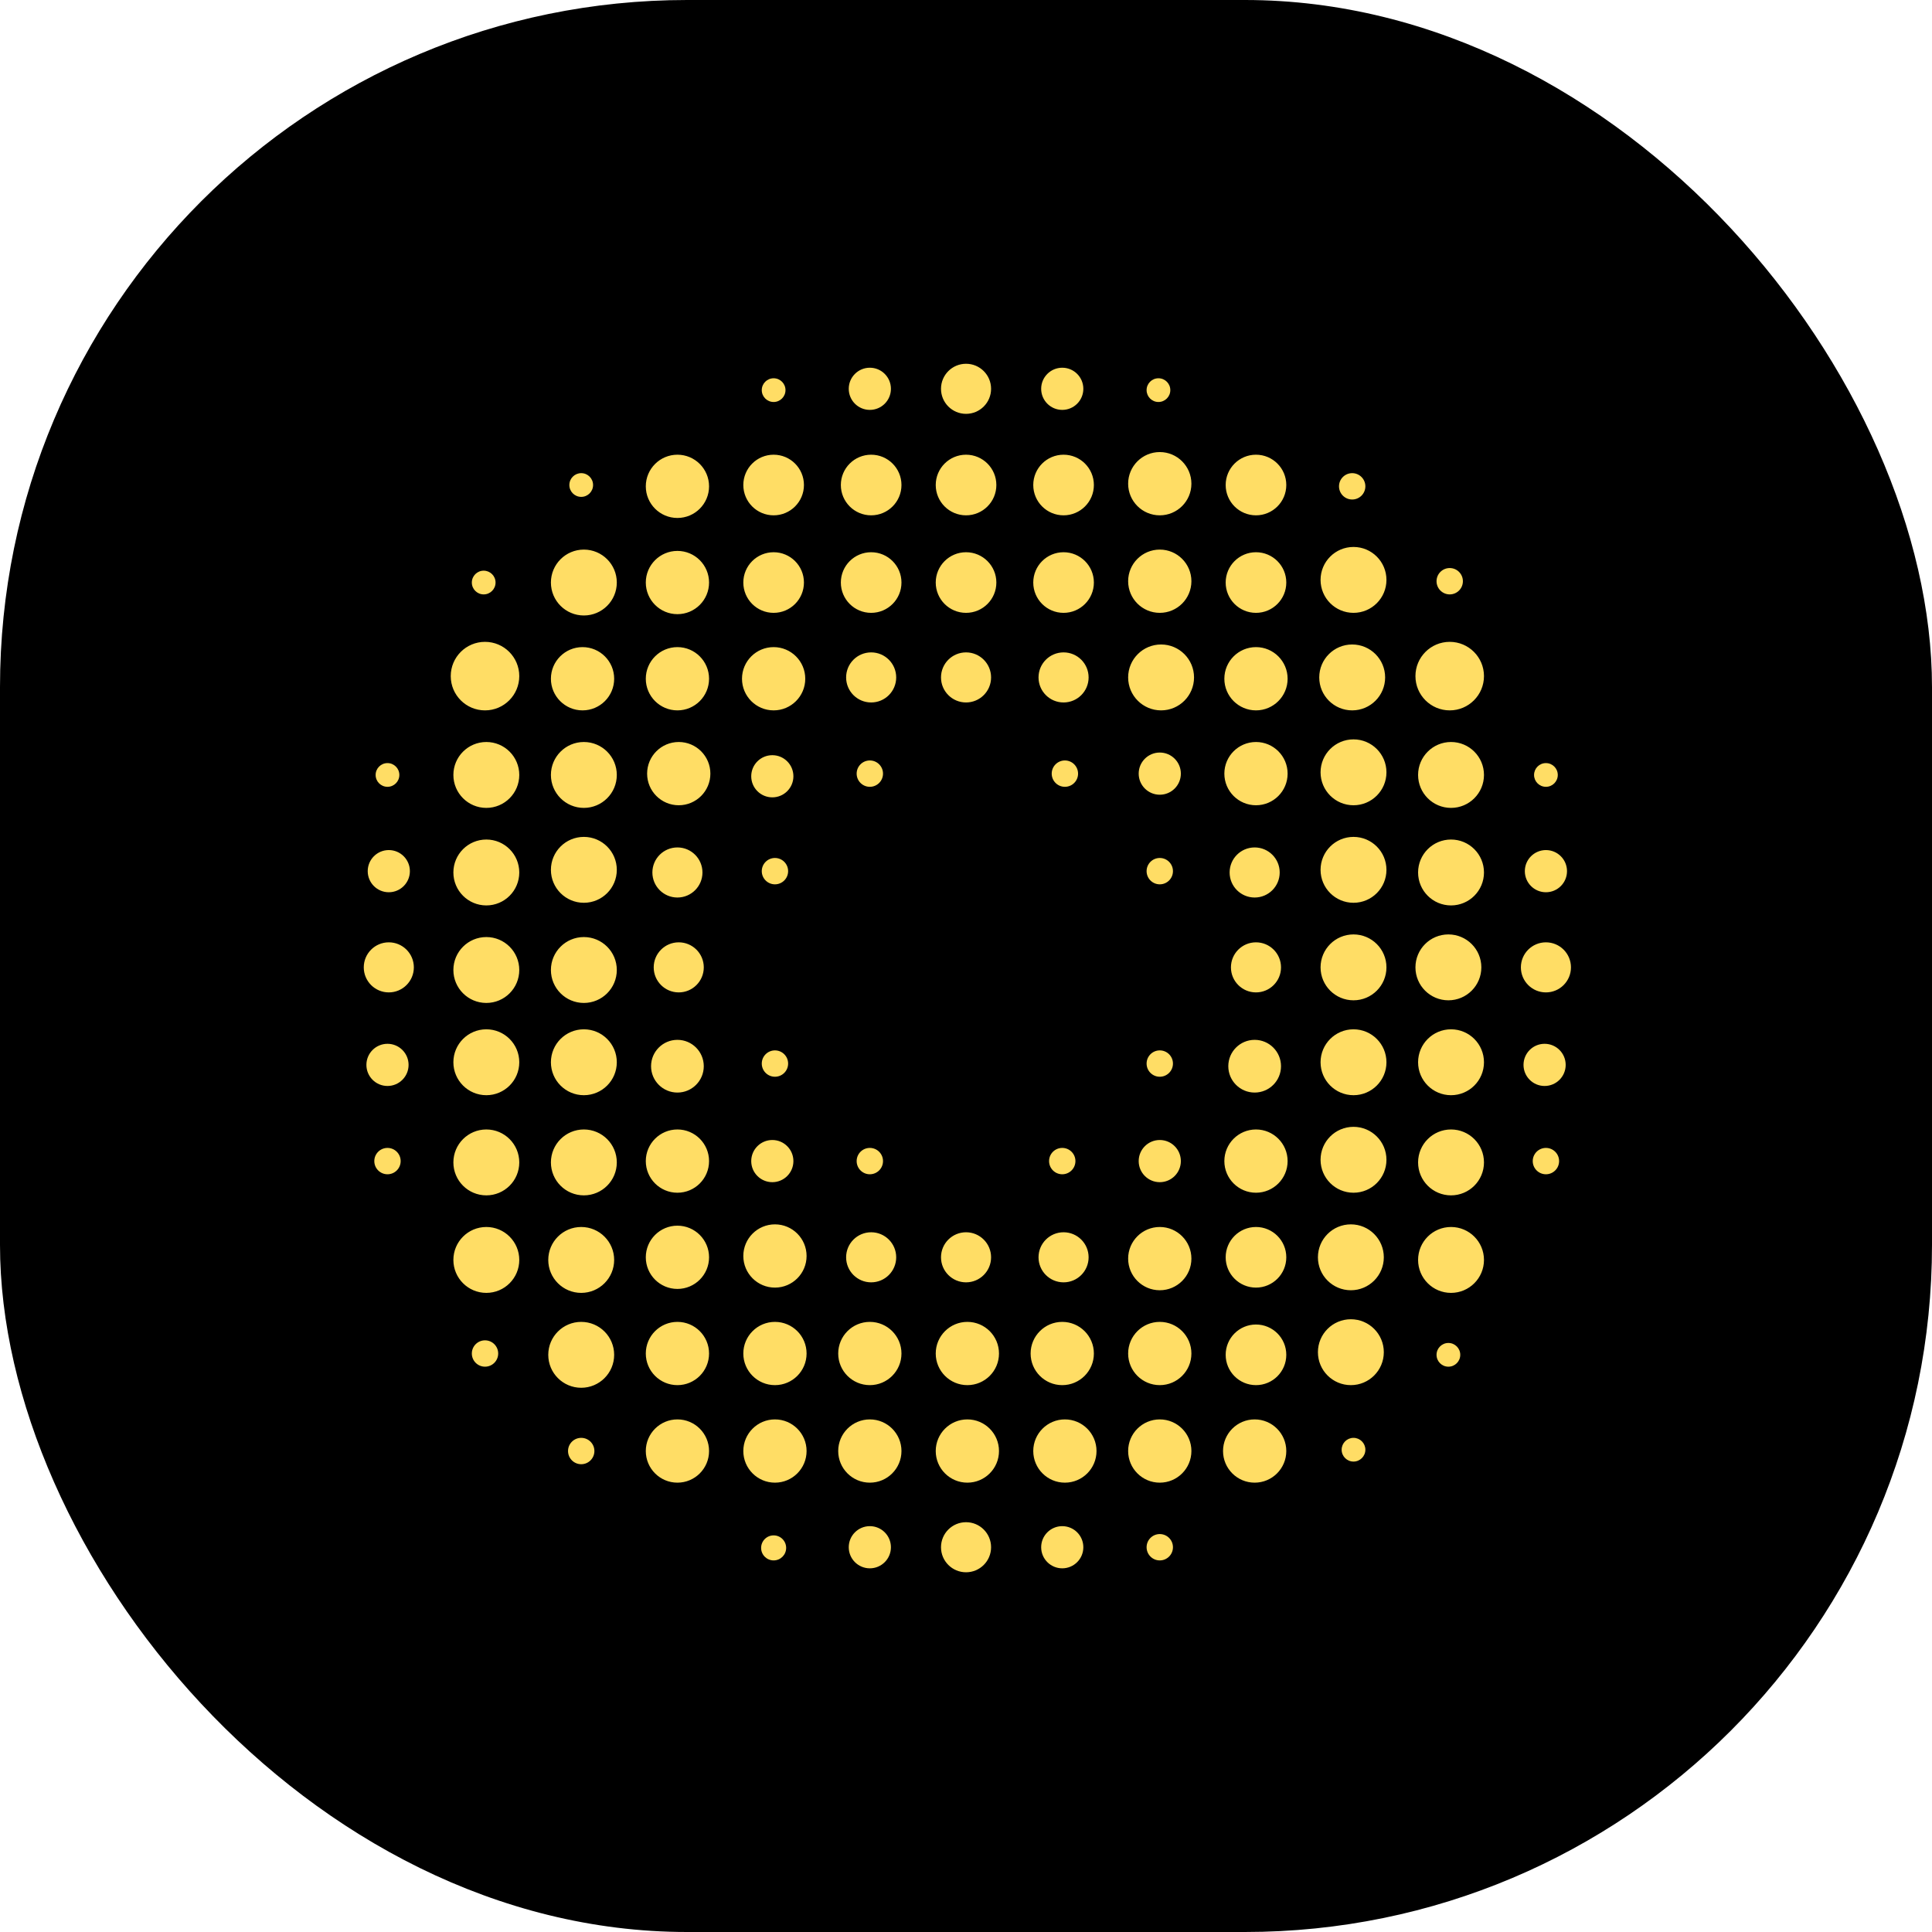
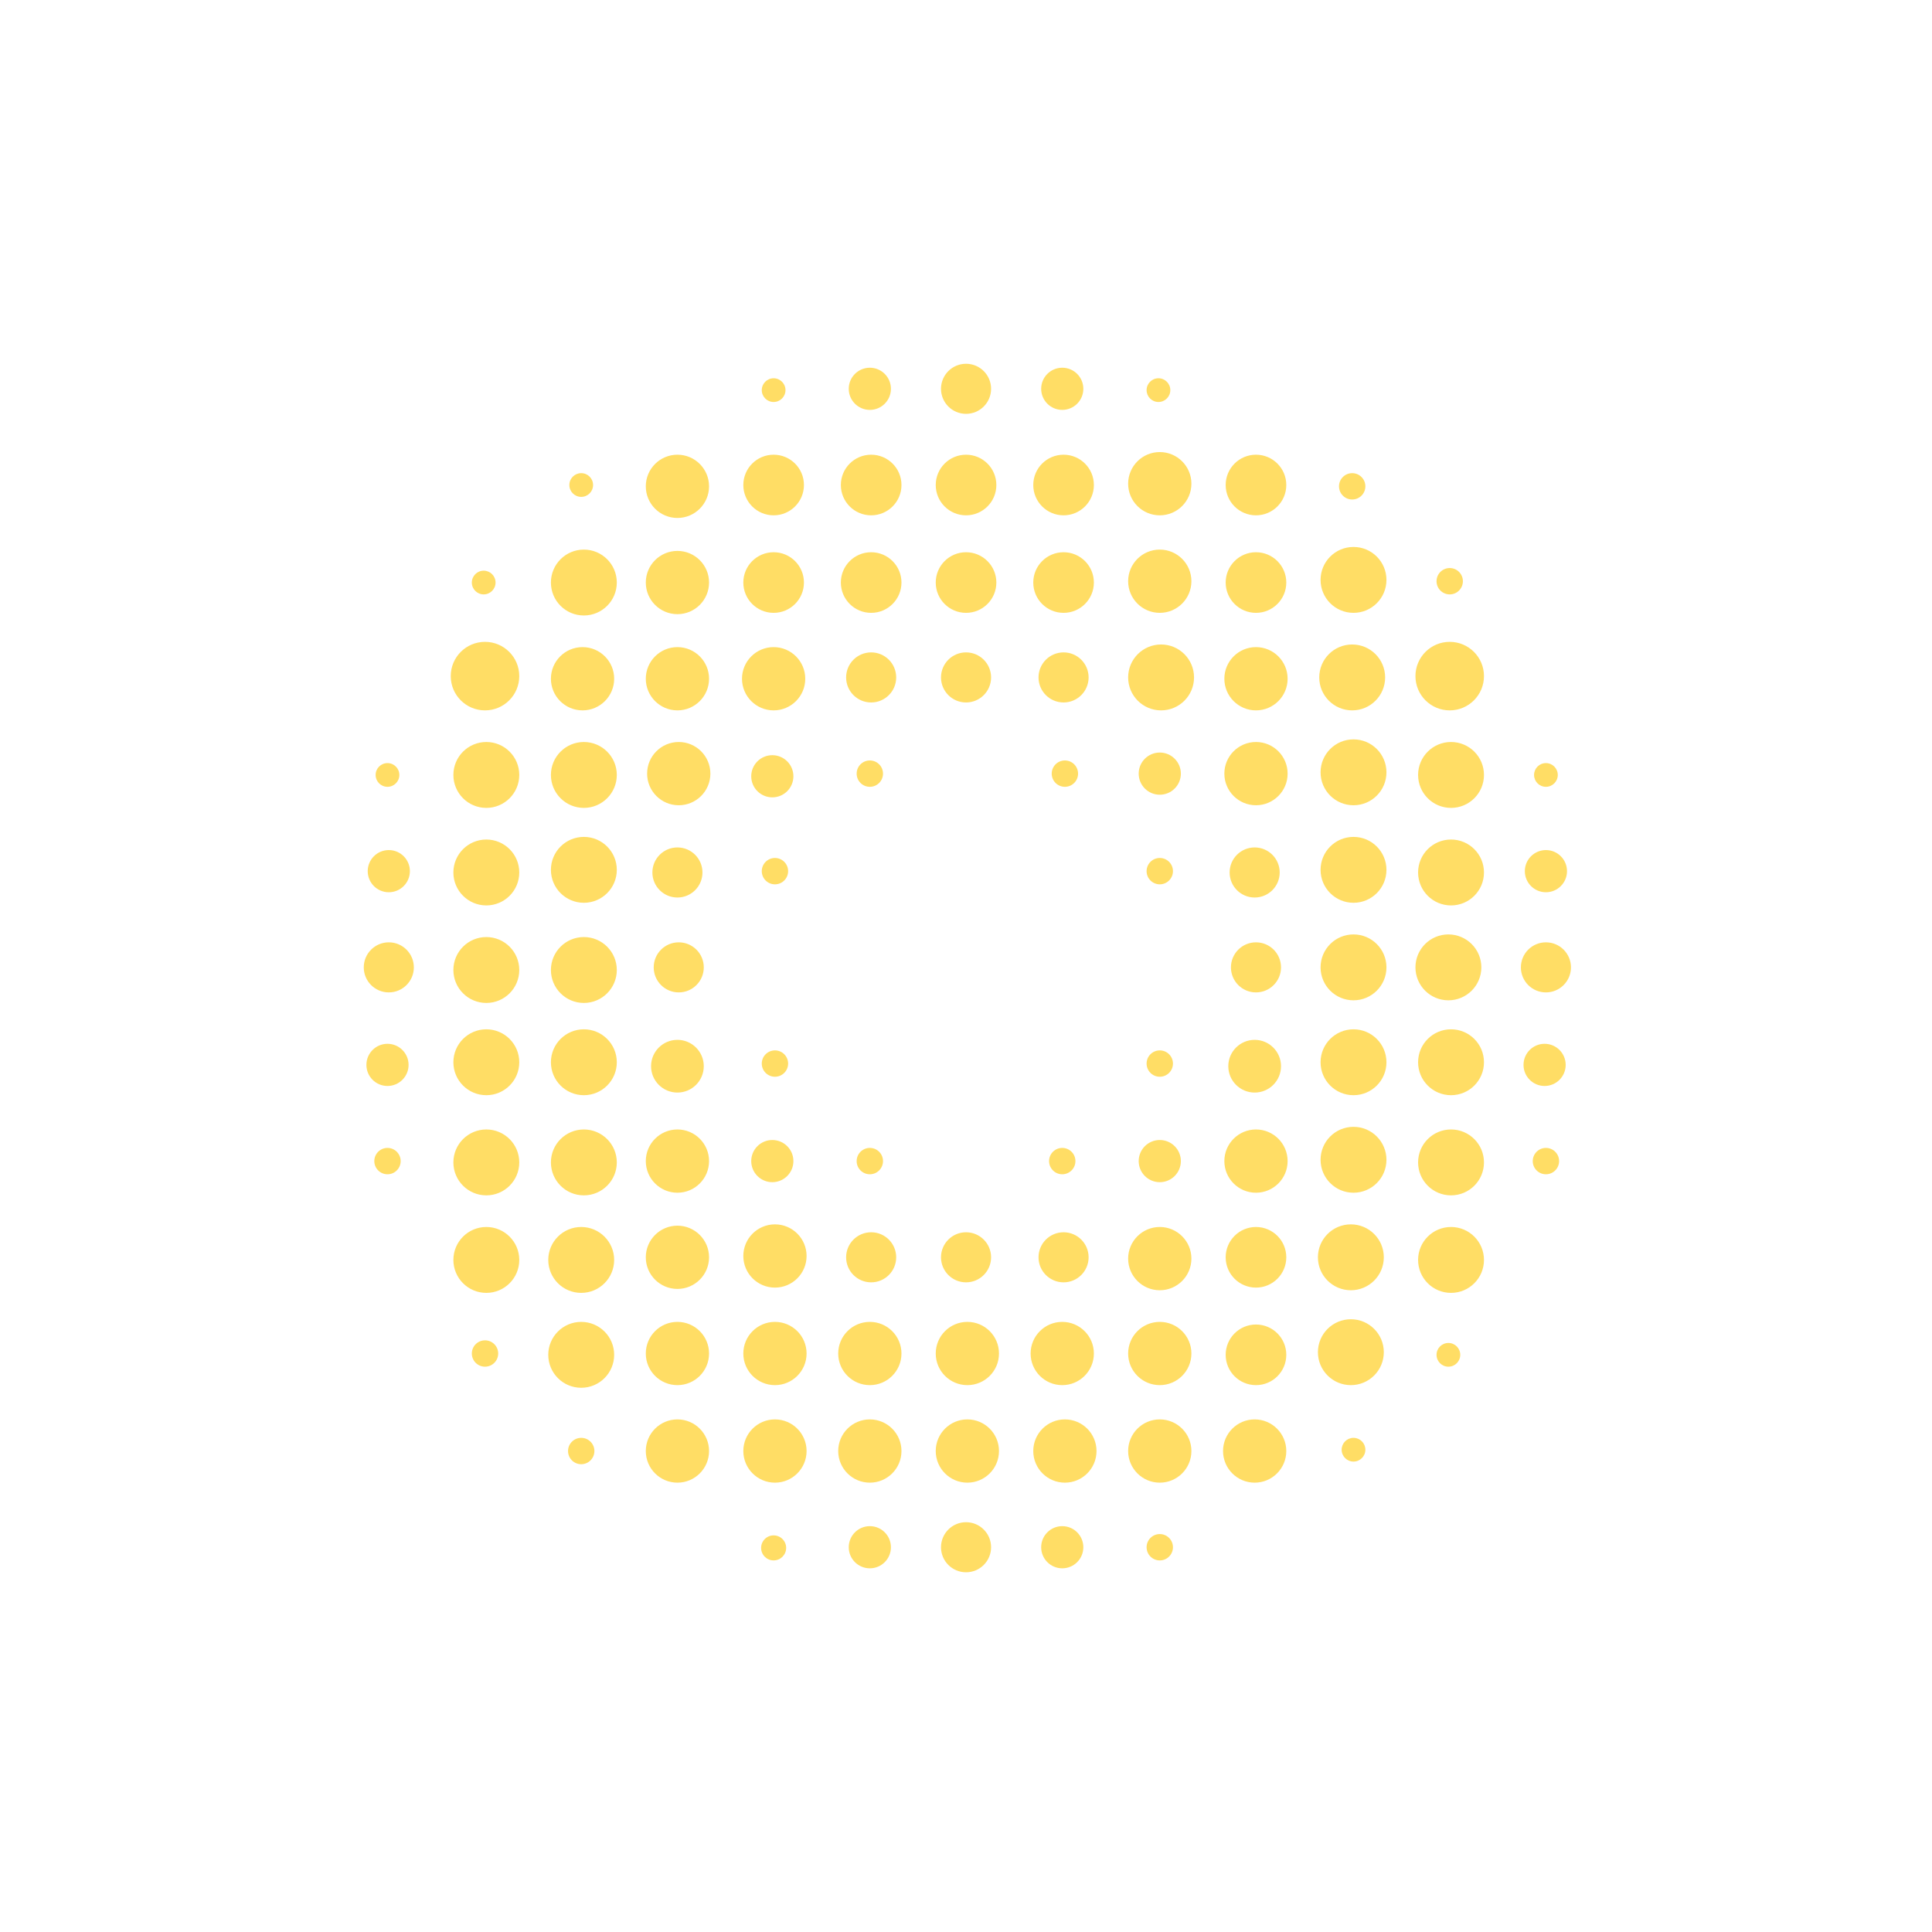
<svg xmlns="http://www.w3.org/2000/svg" width="478" height="478" viewBox="0 0 478 478" fill="none">
-   <rect width="478" height="478" rx="170" fill="black" />
  <path d="M239.011 376.61C242.432 376.61 245.206 379.384 245.206 382.806C245.206 386.227 242.432 389 239.011 389C235.589 389 232.816 386.227 232.815 382.806C232.815 379.384 235.589 376.61 239.011 376.61ZM215.208 377.589C218.089 377.589 220.425 379.924 220.425 382.806C220.425 385.687 218.089 388.022 215.208 388.022C212.327 388.022 209.991 385.687 209.991 382.806C209.991 379.924 212.327 377.589 215.208 377.589ZM262.814 377.589C265.696 377.589 268.031 379.924 268.031 382.806C268.031 385.687 265.696 388.022 262.814 388.022C259.933 388.022 257.598 385.687 257.598 382.806C257.598 379.924 259.933 377.589 262.814 377.589ZM286.942 379.546C288.743 379.546 290.203 381.005 290.203 382.806C290.203 384.606 288.743 386.066 286.942 386.066C285.142 386.066 283.682 384.606 283.682 382.806C283.682 381.005 285.142 379.546 286.942 379.546ZM191.407 379.87C193.118 379.87 194.505 381.257 194.505 382.968C194.505 384.679 193.118 386.065 191.407 386.065C189.696 386.065 188.31 384.679 188.31 382.968C188.31 381.257 189.697 379.87 191.407 379.87ZM167.604 351.177C171.925 351.177 175.429 354.681 175.429 359.003C175.429 363.325 171.925 366.828 167.604 366.828C163.282 366.828 159.779 363.325 159.778 359.003C159.778 354.681 163.282 351.177 167.604 351.177ZM191.732 351.177C196.054 351.177 199.558 354.681 199.558 359.003C199.557 363.325 196.054 366.828 191.732 366.828C187.411 366.828 183.906 363.325 183.906 359.003C183.906 354.681 187.411 351.177 191.732 351.177ZM215.208 351.177C219.53 351.177 223.033 354.681 223.033 359.003C223.033 363.325 219.53 366.828 215.208 366.828C210.886 366.828 207.383 363.325 207.383 359.003C207.383 354.681 210.886 351.177 215.208 351.177ZM239.337 351.177C243.659 351.177 247.162 354.681 247.162 359.003C247.162 363.325 243.659 366.828 239.337 366.828C235.015 366.828 231.512 363.325 231.512 359.003C231.512 354.681 235.015 351.177 239.337 351.177ZM263.466 351.177C267.788 351.177 271.291 354.681 271.291 359.003C271.291 363.325 267.788 366.828 263.466 366.828C259.144 366.828 255.641 363.325 255.641 359.003C255.641 354.681 259.144 351.177 263.466 351.177ZM286.941 351.177C291.263 351.177 294.768 354.681 294.768 359.003C294.767 363.325 291.263 366.828 286.941 366.828C282.62 366.828 279.116 363.325 279.116 359.003C279.116 354.681 282.62 351.177 286.941 351.177ZM310.419 351.177C314.741 351.177 318.245 354.681 318.245 359.003C318.245 363.325 314.741 366.828 310.419 366.828C306.097 366.828 302.594 363.325 302.594 359.003C302.594 354.681 306.097 351.177 310.419 351.177ZM143.8 355.742C145.601 355.742 147.061 357.202 147.061 359.003C147.061 360.804 145.601 362.264 143.8 362.264C141.999 362.264 140.539 360.804 140.539 359.003C140.539 357.202 141.999 355.742 143.8 355.742ZM334.874 355.742C336.494 355.742 337.809 357.056 337.809 358.677C337.809 360.297 336.495 361.611 334.874 361.611C333.253 361.611 331.939 360.297 331.939 358.677C331.94 357.056 333.253 355.742 334.874 355.742ZM143.799 327.049C148.301 327.049 151.95 330.698 151.95 335.2C151.95 339.702 148.301 343.353 143.799 343.353C139.297 343.352 135.647 339.702 135.647 335.2C135.648 330.699 139.297 327.049 143.799 327.049ZM167.604 327.049C171.925 327.049 175.429 330.553 175.429 334.875C175.429 339.197 171.925 342.7 167.604 342.7C163.282 342.7 159.779 339.197 159.778 334.875C159.778 330.553 163.282 327.049 167.604 327.049ZM191.732 327.049C196.054 327.049 199.558 330.553 199.558 334.875C199.557 339.197 196.054 342.7 191.732 342.7C187.411 342.7 183.906 339.197 183.906 334.875C183.906 330.553 187.411 327.049 191.732 327.049ZM215.208 327.049C219.53 327.049 223.033 330.553 223.033 334.875C223.033 339.197 219.53 342.7 215.208 342.7C210.886 342.7 207.383 339.197 207.383 334.875C207.383 330.553 210.886 327.049 215.208 327.049ZM239.337 327.049C243.659 327.049 247.162 330.553 247.162 334.875C247.162 339.197 243.659 342.7 239.337 342.7C235.015 342.7 231.512 339.197 231.512 334.875C231.512 330.553 235.015 327.049 239.337 327.049ZM262.812 327.049C267.134 327.049 270.639 330.553 270.639 334.875C270.638 339.197 267.134 342.7 262.812 342.7C258.491 342.7 254.988 339.197 254.987 334.875C254.987 330.553 258.491 327.049 262.812 327.049ZM286.941 327.049C291.263 327.049 294.768 330.553 294.768 334.875C294.767 339.197 291.263 342.7 286.941 342.7C282.62 342.7 279.116 339.197 279.116 334.875C279.116 330.553 282.62 327.049 286.941 327.049ZM334.221 326.397C338.723 326.397 342.373 330.047 342.373 334.549C342.373 339.051 338.723 342.7 334.221 342.7C329.719 342.7 326.069 339.051 326.069 334.549C326.069 330.047 329.719 326.398 334.221 326.397ZM310.746 327.7C314.888 327.7 318.245 331.058 318.245 335.2C318.245 339.342 314.888 342.699 310.746 342.699C306.604 342.699 303.246 339.342 303.246 335.2C303.246 331.058 306.604 327.7 310.746 327.7ZM119.997 331.613C121.798 331.613 123.258 333.073 123.258 334.874C123.258 336.675 121.798 338.135 119.997 338.135C118.196 338.135 116.737 336.675 116.737 334.874C116.737 333.073 118.197 331.614 119.997 331.613ZM358.352 332.266C359.972 332.266 361.286 333.58 361.286 335.2C361.286 336.821 359.972 338.135 358.352 338.135C356.731 338.135 355.417 336.821 355.417 335.2C355.417 333.579 356.731 332.266 358.352 332.266ZM120.323 303.571C124.825 303.571 128.474 307.221 128.475 311.723C128.475 316.225 124.825 319.875 120.323 319.875C115.821 319.875 112.172 316.225 112.172 311.723C112.172 307.221 115.821 303.571 120.323 303.571ZM143.799 303.571C148.301 303.571 151.95 307.221 151.95 311.723C151.95 316.225 148.301 319.875 143.799 319.875C139.297 319.875 135.647 316.225 135.647 311.723C135.648 307.221 139.297 303.571 143.799 303.571ZM359.003 303.571C363.505 303.571 367.154 307.221 367.154 311.723C367.154 316.225 363.505 319.875 359.003 319.875C354.501 319.875 350.852 316.225 350.852 311.723C350.852 307.221 354.501 303.571 359.003 303.571ZM286.941 303.571C291.263 303.571 294.768 307.076 294.768 311.397C294.767 315.719 291.263 319.223 286.941 319.223C282.62 319.223 279.116 315.719 279.116 311.397C279.116 307.076 282.62 303.571 286.941 303.571ZM334.221 302.92C338.723 302.92 342.373 306.569 342.373 311.071C342.373 315.573 338.723 319.223 334.221 319.223C329.719 319.222 326.069 315.573 326.069 311.071C326.069 306.569 329.719 302.92 334.221 302.92ZM167.604 303.246C171.925 303.246 175.429 306.749 175.429 311.071C175.429 315.393 171.925 318.897 167.604 318.897C163.282 318.897 159.778 315.393 159.778 311.071C159.778 306.749 163.282 303.246 167.604 303.246ZM191.732 302.92C196.054 302.92 199.558 306.423 199.558 310.745C199.558 315.067 196.054 318.57 191.732 318.57C187.411 318.57 183.906 315.067 183.906 310.745C183.906 306.423 187.411 302.92 191.732 302.92ZM310.746 303.571C314.888 303.571 318.245 306.929 318.245 311.071C318.245 315.213 314.888 318.57 310.746 318.57C306.604 318.57 303.246 315.213 303.246 311.071C303.246 306.929 306.604 303.571 310.746 303.571ZM215.535 304.877C218.956 304.877 221.73 307.65 221.73 311.071C221.73 314.493 218.957 317.266 215.535 317.267C212.114 317.267 209.34 314.493 209.34 311.071C209.34 307.65 212.114 304.877 215.535 304.877ZM239.011 304.877C242.432 304.877 245.206 307.65 245.206 311.071C245.206 314.493 242.432 317.267 239.011 317.267C235.589 317.267 232.815 314.493 232.815 311.071C232.816 307.65 235.589 304.877 239.011 304.877ZM263.14 304.877C266.561 304.877 269.335 307.65 269.335 311.071C269.335 314.493 266.561 317.267 263.14 317.267C259.718 317.267 256.944 314.493 256.944 311.071C256.945 307.65 259.718 304.877 263.14 304.877ZM120.323 279.443C124.825 279.443 128.474 283.093 128.475 287.595C128.475 292.097 124.825 295.747 120.323 295.747C115.821 295.747 112.172 292.097 112.172 287.595C112.172 283.093 115.821 279.443 120.323 279.443ZM144.453 279.443C148.955 279.443 152.605 283.093 152.605 287.595C152.605 292.097 148.955 295.747 144.453 295.747C139.951 295.747 136.302 292.097 136.302 287.595C136.302 283.093 139.951 279.444 144.453 279.443ZM359.003 279.443C363.505 279.443 367.154 283.093 367.154 287.595C367.154 292.097 363.505 295.747 359.003 295.747C354.501 295.747 350.852 292.097 350.852 287.595C350.852 283.093 354.501 279.443 359.003 279.443ZM167.604 279.443C171.925 279.443 175.429 282.948 175.429 287.27C175.428 291.591 171.925 295.095 167.604 295.095C163.282 295.095 159.779 291.591 159.778 287.27C159.778 282.948 163.282 279.443 167.604 279.443ZM310.746 279.443C315.068 279.444 318.571 282.948 318.571 287.27C318.571 291.591 315.068 295.094 310.746 295.095C306.424 295.095 302.92 291.591 302.92 287.27C302.92 282.948 306.424 279.443 310.746 279.443ZM334.874 278.792C339.376 278.792 343.025 282.441 343.025 286.943C343.025 291.445 339.376 295.095 334.874 295.095C330.372 295.095 326.723 291.445 326.723 286.943C326.723 282.441 330.372 278.792 334.874 278.792ZM191.081 282.051C193.962 282.051 196.298 284.387 196.298 287.268C196.298 290.149 193.962 292.485 191.081 292.485C188.2 292.485 185.863 290.149 185.863 287.268C185.864 284.387 188.2 282.051 191.081 282.051ZM286.941 282.051C289.823 282.051 292.158 284.387 292.158 287.268C292.158 290.149 289.823 292.485 286.941 292.485C284.06 292.485 281.725 290.149 281.725 287.268C281.725 284.387 284.06 282.051 286.941 282.051ZM95.869 284.008C97.67 284.008 99.129 285.468 99.129 287.269C99.129 289.069 97.67 290.529 95.869 290.529C94.068 290.529 92.608 289.069 92.608 287.269C92.608 285.468 94.068 284.008 95.869 284.008ZM215.207 284.008C217.008 284.008 218.468 285.468 218.468 287.269C218.468 289.069 217.008 290.529 215.207 290.529C213.406 290.529 211.946 289.069 211.946 287.269C211.946 285.468 213.406 284.008 215.207 284.008ZM262.813 284.008C264.614 284.008 266.074 285.468 266.074 287.269C266.074 289.069 264.614 290.529 262.813 290.529C261.013 290.529 259.553 289.069 259.553 287.269C259.553 285.468 261.013 284.008 262.813 284.008ZM382.479 284.008C384.28 284.008 385.74 285.468 385.74 287.269C385.74 289.069 384.28 290.529 382.479 290.529C380.679 290.529 379.219 289.069 379.219 287.269C379.219 285.468 380.679 284.008 382.479 284.008ZM120.323 254.663C124.825 254.663 128.475 258.312 128.475 262.814C128.475 267.316 124.825 270.966 120.323 270.966C115.821 270.966 112.172 267.316 112.172 262.814C112.172 258.312 115.821 254.663 120.323 254.663ZM144.453 254.663C148.955 254.663 152.605 258.312 152.605 262.814C152.605 267.316 148.955 270.966 144.453 270.966C139.951 270.966 136.302 267.316 136.302 262.814C136.302 258.313 139.951 254.663 144.453 254.663ZM334.874 254.663C339.376 254.663 343.025 258.312 343.025 262.814C343.025 267.316 339.376 270.966 334.874 270.966C330.372 270.966 326.723 267.316 326.723 262.814C326.723 258.312 330.372 254.663 334.874 254.663ZM359.003 254.663C363.505 254.663 367.154 258.312 367.154 262.814C367.154 267.316 363.505 270.966 359.003 270.966C354.501 270.966 350.852 267.316 350.852 262.814C350.852 258.312 354.501 254.663 359.003 254.663ZM167.602 257.271C171.203 257.271 174.123 260.191 174.123 263.792C174.123 267.394 171.203 270.313 167.602 270.313C164 270.313 161.08 267.394 161.08 263.792C161.08 260.191 164 257.271 167.602 257.271ZM310.417 257.271C314.019 257.271 316.938 260.191 316.938 263.792C316.938 267.394 314.019 270.313 310.417 270.313C306.816 270.313 303.896 267.393 303.896 263.792C303.897 260.191 306.816 257.271 310.417 257.271ZM95.87 258.249C98.751 258.249 101.087 260.585 101.087 263.466C101.087 266.347 98.751 268.682 95.87 268.683C92.989 268.683 90.652 266.347 90.652 263.466C90.652 260.585 92.989 258.249 95.87 258.249ZM382.152 258.249C385.034 258.249 387.369 260.585 387.369 263.466C387.369 266.347 385.034 268.683 382.152 268.683C379.271 268.683 376.936 266.347 376.936 263.466C376.936 260.585 379.271 258.249 382.152 258.249ZM191.731 259.879C193.532 259.879 194.991 261.339 194.991 263.14C194.991 264.94 193.532 266.4 191.731 266.4C189.931 266.4 188.471 264.94 188.471 263.14C188.471 261.339 189.931 259.879 191.731 259.879ZM286.942 259.879C288.743 259.879 290.203 261.339 290.203 263.14C290.203 264.94 288.743 266.4 286.942 266.4C285.142 266.4 283.682 264.94 283.682 263.14C283.682 261.339 285.142 259.879 286.942 259.879ZM120.323 231.838C124.825 231.838 128.474 235.487 128.475 239.989C128.475 244.491 124.825 248.142 120.323 248.142C115.821 248.142 112.172 244.491 112.172 239.989C112.172 235.487 115.821 231.838 120.323 231.838ZM144.453 231.838C148.955 231.838 152.605 235.487 152.605 239.989C152.605 244.491 148.955 248.142 144.453 248.142C139.951 248.141 136.302 244.491 136.302 239.989C136.302 235.488 139.951 231.838 144.453 231.838ZM334.874 231.186C339.376 231.186 343.025 234.835 343.025 239.337C343.025 243.839 339.376 247.488 334.874 247.488C330.372 247.488 326.723 243.839 326.723 239.337C326.723 234.835 330.372 231.186 334.874 231.186ZM358.35 231.186C362.852 231.186 366.502 234.835 366.502 239.337C366.502 243.839 362.852 247.488 358.35 247.488C353.848 247.488 350.198 243.839 350.198 239.337C350.198 234.835 353.848 231.186 358.35 231.186ZM96.195 233.143C99.617 233.143 102.39 235.916 102.391 239.337C102.391 242.758 99.617 245.532 96.195 245.532C92.774 245.532 90 242.758 90 239.337C90 235.916 92.774 233.143 96.195 233.143ZM167.93 233.143C171.351 233.143 174.125 235.916 174.125 239.337C174.125 242.758 171.351 245.532 167.93 245.532C164.508 245.532 161.735 242.758 161.735 239.337C161.736 235.916 164.509 233.143 167.93 233.143ZM310.744 233.143C314.166 233.143 316.939 235.916 316.939 239.337C316.939 242.758 314.166 245.532 310.744 245.532C307.323 245.532 304.549 242.758 304.549 239.337C304.549 235.916 307.323 233.143 310.744 233.143ZM382.479 233.143C385.901 233.143 388.675 235.916 388.675 239.337C388.675 242.758 385.901 245.532 382.479 245.532C379.058 245.532 376.284 242.758 376.284 239.337C376.284 235.916 379.058 233.143 382.479 233.143ZM120.323 207.709C124.825 207.709 128.475 211.359 128.475 215.861C128.474 220.363 124.825 224.013 120.323 224.013C115.821 224.013 112.172 220.363 112.172 215.861C112.172 211.359 115.821 207.709 120.323 207.709ZM359.003 207.709C363.505 207.709 367.154 211.359 367.154 215.861C367.154 220.363 363.505 224.013 359.003 224.013C354.501 224.013 350.852 220.363 350.852 215.861C350.852 211.359 354.501 207.709 359.003 207.709ZM144.453 207.058C148.955 207.058 152.605 210.707 152.605 215.209C152.605 219.711 148.955 223.36 144.453 223.36C139.951 223.36 136.302 219.711 136.302 215.209C136.302 210.707 139.951 207.058 144.453 207.058ZM334.874 207.058C339.376 207.058 343.025 210.707 343.025 215.209C343.025 219.711 339.376 223.36 334.874 223.36C330.372 223.36 326.723 219.711 326.723 215.209C326.723 210.707 330.372 207.058 334.874 207.058ZM167.603 209.666C171.024 209.666 173.797 212.44 173.797 215.861C173.797 219.283 171.024 222.056 167.603 222.057C164.181 222.057 161.407 219.283 161.407 215.861C161.407 212.44 164.181 209.666 167.603 209.666ZM310.418 209.666C313.839 209.666 316.613 212.44 316.613 215.861C316.613 219.283 313.839 222.057 310.418 222.057C306.996 222.057 304.223 219.283 304.223 215.861C304.223 212.44 306.997 209.666 310.418 209.666ZM96.194 210.318C99.076 210.318 101.411 212.654 101.411 215.535C101.411 218.416 99.076 220.752 96.194 220.752C93.313 220.752 90.978 218.416 90.978 215.535C90.978 212.654 93.313 210.318 96.194 210.318ZM382.479 210.318C385.36 210.318 387.696 212.654 387.696 215.535C387.696 218.416 385.36 220.752 382.479 220.752C379.597 220.752 377.262 218.416 377.262 215.535C377.262 212.654 379.597 210.319 382.479 210.318ZM191.731 212.273C193.532 212.274 194.991 213.734 194.991 215.534C194.991 217.335 193.532 218.795 191.731 218.795C189.931 218.795 188.471 217.335 188.471 215.534C188.471 213.733 189.931 212.273 191.731 212.273ZM286.942 212.273C288.743 212.274 290.203 213.734 290.203 215.534C290.203 217.335 288.743 218.795 286.942 218.795C285.142 218.795 283.682 217.335 283.682 215.534C283.682 213.733 285.142 212.273 286.942 212.273ZM120.323 183.58C124.825 183.58 128.475 187.229 128.475 191.731C128.474 196.233 124.825 199.883 120.323 199.883C115.821 199.883 112.172 196.233 112.172 191.731C112.172 187.229 115.821 183.58 120.323 183.58ZM144.453 183.58C148.955 183.58 152.605 187.229 152.605 191.731C152.605 196.233 148.955 199.883 144.453 199.883C139.951 199.883 136.302 196.233 136.302 191.731C136.302 187.23 139.951 183.58 144.453 183.58ZM359.003 183.58C363.505 183.58 367.154 187.229 367.154 191.731C367.154 196.233 363.505 199.883 359.003 199.883C354.501 199.883 350.852 196.233 350.852 191.731C350.852 187.229 354.501 183.58 359.003 183.58ZM334.874 182.929C339.376 182.929 343.025 186.578 343.025 191.08C343.025 195.582 339.376 199.231 334.874 199.231C330.372 199.231 326.723 195.582 326.723 191.08C326.723 186.578 330.372 182.929 334.874 182.929ZM167.93 183.58C172.252 183.58 175.756 187.083 175.756 191.405C175.756 195.727 172.252 199.23 167.93 199.23C163.608 199.23 160.105 195.727 160.104 191.405C160.104 187.083 163.608 183.58 167.93 183.58ZM310.746 183.58C315.068 183.58 318.571 187.084 318.571 191.405C318.571 195.727 315.068 199.23 310.746 199.23C306.424 199.23 302.92 195.727 302.92 191.405C302.92 187.083 306.424 183.58 310.746 183.58ZM191.081 186.841C193.962 186.841 196.298 189.177 196.298 192.058C196.298 194.939 193.962 197.274 191.081 197.274C188.2 197.274 185.863 194.939 185.863 192.058C185.863 189.176 188.2 186.841 191.081 186.841ZM286.941 186.188C289.823 186.188 292.158 188.524 292.158 191.405C292.158 194.287 289.823 196.623 286.941 196.623C284.06 196.623 281.725 194.287 281.725 191.405C281.725 188.524 284.06 186.188 286.941 186.188ZM95.869 188.798C97.49 188.798 98.804 190.112 98.804 191.732C98.804 193.353 97.49 194.667 95.869 194.667C94.248 194.667 92.935 193.353 92.935 191.732C92.935 190.112 94.248 188.798 95.869 188.798ZM215.207 188.146C217.008 188.146 218.468 189.606 218.468 191.406C218.468 193.207 217.008 194.667 215.207 194.667C213.406 194.667 211.946 193.207 211.946 191.406C211.946 189.606 213.406 188.146 215.207 188.146ZM263.466 188.146C265.267 188.146 266.726 189.606 266.727 191.406C266.727 193.207 265.267 194.667 263.466 194.667C261.665 194.667 260.205 193.207 260.205 191.406C260.205 189.606 261.665 188.146 263.466 188.146ZM382.479 188.798C384.1 188.798 385.414 190.112 385.414 191.732C385.414 193.353 384.1 194.667 382.479 194.667C380.859 194.667 379.545 193.353 379.545 191.732C379.545 190.112 380.859 188.798 382.479 188.798ZM119.996 158.801C124.678 158.801 128.474 162.596 128.474 167.278C128.474 171.96 124.678 175.756 119.996 175.756C115.314 175.756 111.519 171.96 111.519 167.278C111.519 162.596 115.314 158.801 119.996 158.801ZM358.676 158.801C363.358 158.801 367.153 162.596 367.153 167.278C367.153 171.96 363.358 175.756 358.676 175.756C353.994 175.756 350.198 171.96 350.198 167.278C350.198 162.596 353.994 158.801 358.676 158.801ZM144.128 160.104C148.45 160.104 151.953 163.608 151.953 167.93C151.953 172.251 148.45 175.755 144.128 175.755C139.806 175.755 136.302 172.251 136.302 167.93C136.302 163.608 139.806 160.104 144.128 160.104ZM167.604 160.104C171.925 160.104 175.429 163.608 175.429 167.93C175.428 172.251 171.925 175.755 167.604 175.755C163.282 175.755 159.779 172.251 159.778 167.93C159.778 163.608 163.282 160.104 167.604 160.104ZM191.406 160.104C195.728 160.104 199.231 163.608 199.231 167.93C199.231 172.251 195.728 175.755 191.406 175.755C187.084 175.755 183.58 172.251 183.58 167.93C183.58 163.608 187.084 160.104 191.406 160.104ZM287.268 159.452C291.77 159.452 295.419 163.102 295.419 167.604C295.419 172.105 291.769 175.755 287.268 175.755C282.766 175.755 279.116 172.105 279.116 167.604C279.116 163.102 282.766 159.452 287.268 159.452ZM310.746 160.104C315.068 160.104 318.571 163.608 318.571 167.93C318.571 172.251 315.068 175.755 310.746 175.755C306.424 175.755 302.92 172.251 302.92 167.93C302.92 163.608 306.424 160.104 310.746 160.104ZM334.548 159.452C339.05 159.452 342.699 163.102 342.699 167.604C342.699 172.105 339.05 175.755 334.548 175.755C330.046 175.755 326.397 172.105 326.396 167.604C326.396 163.102 330.046 159.452 334.548 159.452ZM215.535 161.408C218.957 161.408 221.73 164.182 221.73 167.604C221.73 171.025 218.956 173.798 215.535 173.798C212.114 173.798 209.34 171.025 209.34 167.604C209.34 164.182 212.114 161.408 215.535 161.408ZM239.011 161.408C242.432 161.408 245.206 164.182 245.206 167.604C245.206 171.025 242.432 173.798 239.011 173.798C235.589 173.798 232.816 171.025 232.815 167.604C232.815 164.182 235.589 161.408 239.011 161.408ZM263.14 161.408C266.561 161.408 269.335 164.182 269.335 167.604C269.335 171.025 266.561 173.798 263.14 173.798C259.718 173.798 256.945 171.025 256.944 167.604C256.944 164.182 259.718 161.408 263.14 161.408ZM144.453 135.975C148.955 135.975 152.605 139.625 152.605 144.127C152.605 148.629 148.955 152.278 144.453 152.278C139.951 152.278 136.302 148.629 136.302 144.127C136.302 139.625 139.951 135.975 144.453 135.975ZM167.604 136.302C171.925 136.302 175.429 139.805 175.429 144.127C175.429 148.449 171.925 151.952 167.604 151.952C163.282 151.952 159.778 148.449 159.778 144.127C159.778 139.805 163.282 136.302 167.604 136.302ZM191.406 136.628C195.548 136.628 198.905 139.985 198.905 144.127C198.905 148.269 195.548 151.627 191.406 151.627C187.264 151.627 183.906 148.269 183.906 144.127C183.906 139.985 187.265 136.628 191.406 136.628ZM215.535 136.628C219.677 136.628 223.034 139.985 223.034 144.127C223.034 148.269 219.677 151.627 215.535 151.627C211.393 151.627 208.035 148.269 208.035 144.127C208.035 139.985 211.393 136.628 215.535 136.628ZM239.011 136.628C243.152 136.628 246.511 139.985 246.511 144.127C246.511 148.269 243.153 151.627 239.011 151.627C234.869 151.627 231.512 148.269 231.512 144.127C231.512 139.985 234.869 136.628 239.011 136.628ZM263.14 136.628C267.281 136.628 270.638 139.985 270.639 144.127C270.639 148.269 267.281 151.627 263.14 151.627C258.998 151.627 255.641 148.269 255.641 144.127C255.641 139.985 258.998 136.628 263.14 136.628ZM310.746 136.628C314.888 136.628 318.245 139.985 318.245 144.127C318.245 148.269 314.888 151.627 310.746 151.627C306.604 151.627 303.246 148.269 303.246 144.127C303.246 139.985 306.604 136.628 310.746 136.628ZM286.941 135.975C291.263 135.975 294.768 139.479 294.768 143.801C294.767 148.123 291.263 151.626 286.941 151.626C282.62 151.626 279.116 148.122 279.116 143.801C279.116 139.479 282.62 135.975 286.941 135.975ZM334.874 135.323C339.376 135.323 343.025 138.973 343.025 143.475C343.025 147.977 339.376 151.626 334.874 151.626C330.372 151.626 326.723 147.977 326.723 143.475C326.723 138.973 330.372 135.323 334.874 135.323ZM358.677 140.541C360.478 140.541 361.938 142.001 361.938 143.802C361.937 145.603 360.478 147.062 358.677 147.062C356.876 147.062 355.417 145.602 355.417 143.802C355.417 142.001 356.876 140.541 358.677 140.541ZM119.672 141.192C121.292 141.193 122.606 142.506 122.606 144.127C122.606 145.747 121.292 147.061 119.672 147.062C118.051 147.062 116.737 145.748 116.737 144.127C116.737 142.506 118.051 141.192 119.672 141.192ZM167.604 112.499C171.925 112.499 175.429 116.002 175.429 120.324C175.429 124.646 171.925 128.15 167.604 128.15C163.282 128.15 159.778 124.646 159.778 120.324C159.779 116.002 163.282 112.499 167.604 112.499ZM191.406 112.499C195.548 112.499 198.905 115.856 198.905 119.998C198.905 124.14 195.548 127.498 191.406 127.498C187.264 127.498 183.906 124.14 183.906 119.998C183.906 115.856 187.265 112.499 191.406 112.499ZM215.535 112.499C219.677 112.499 223.034 115.856 223.034 119.998C223.034 124.14 219.677 127.498 215.535 127.498C211.393 127.498 208.035 124.14 208.035 119.998C208.035 115.856 211.393 112.499 215.535 112.499ZM239.011 112.499C243.152 112.499 246.51 115.856 246.511 119.998C246.511 124.14 243.153 127.498 239.011 127.498C234.869 127.498 231.512 124.14 231.512 119.998C231.512 115.856 234.869 112.499 239.011 112.499ZM263.14 112.499C267.281 112.499 270.638 115.856 270.639 119.998C270.639 124.14 267.281 127.498 263.14 127.498C258.998 127.498 255.641 124.14 255.641 119.998C255.641 115.856 258.998 112.499 263.14 112.499ZM286.941 111.847C291.263 111.847 294.768 115.351 294.768 119.673C294.767 123.995 291.263 127.498 286.941 127.498C282.62 127.498 279.116 123.995 279.116 119.673C279.116 115.351 282.62 111.847 286.941 111.847ZM310.746 112.499C314.888 112.499 318.245 115.856 318.245 119.998C318.245 124.14 314.888 127.498 310.746 127.498C306.604 127.498 303.246 124.14 303.246 119.998C303.246 115.856 306.604 112.499 310.746 112.499ZM334.547 117.063C336.348 117.064 337.808 118.523 337.808 120.324C337.808 122.125 336.348 123.585 334.547 123.585C332.746 123.585 331.286 122.125 331.286 120.324C331.286 118.523 332.746 117.063 334.547 117.063ZM143.8 117.063C145.421 117.063 146.734 118.377 146.734 119.998C146.734 121.619 145.421 122.933 143.8 122.933C142.179 122.932 140.865 121.619 140.865 119.998C140.865 118.377 142.179 117.064 143.8 117.063ZM239.011 90C242.432 90 245.206 92.774 245.206 96.195C245.206 99.617 242.432 102.391 239.011 102.391C235.589 102.391 232.815 99.617 232.815 96.195C232.815 92.774 235.589 90 239.011 90ZM215.208 90.978C218.089 90.979 220.425 93.314 220.425 96.195C220.425 99.077 218.089 101.412 215.208 101.412C212.327 101.412 209.991 99.077 209.991 96.195C209.991 93.314 212.327 90.978 215.208 90.978ZM262.814 90.978C265.696 90.979 268.031 93.314 268.031 96.195C268.031 99.076 265.696 101.412 262.814 101.412C259.933 101.412 257.598 99.077 257.598 96.195C257.598 93.314 259.933 90.978 262.814 90.978ZM191.405 93.588C193.026 93.588 194.34 94.902 194.34 96.522C194.34 98.143 193.026 99.457 191.405 99.457C189.785 99.457 188.471 98.143 188.471 96.522C188.471 94.902 189.785 93.588 191.405 93.588ZM286.616 93.588C288.237 93.588 289.551 94.902 289.551 96.522C289.551 98.143 288.237 99.457 286.616 99.457C284.996 99.457 283.682 98.143 283.682 96.522C283.682 94.902 284.995 93.588 286.616 93.588Z" fill="#FFDD65" />
</svg>